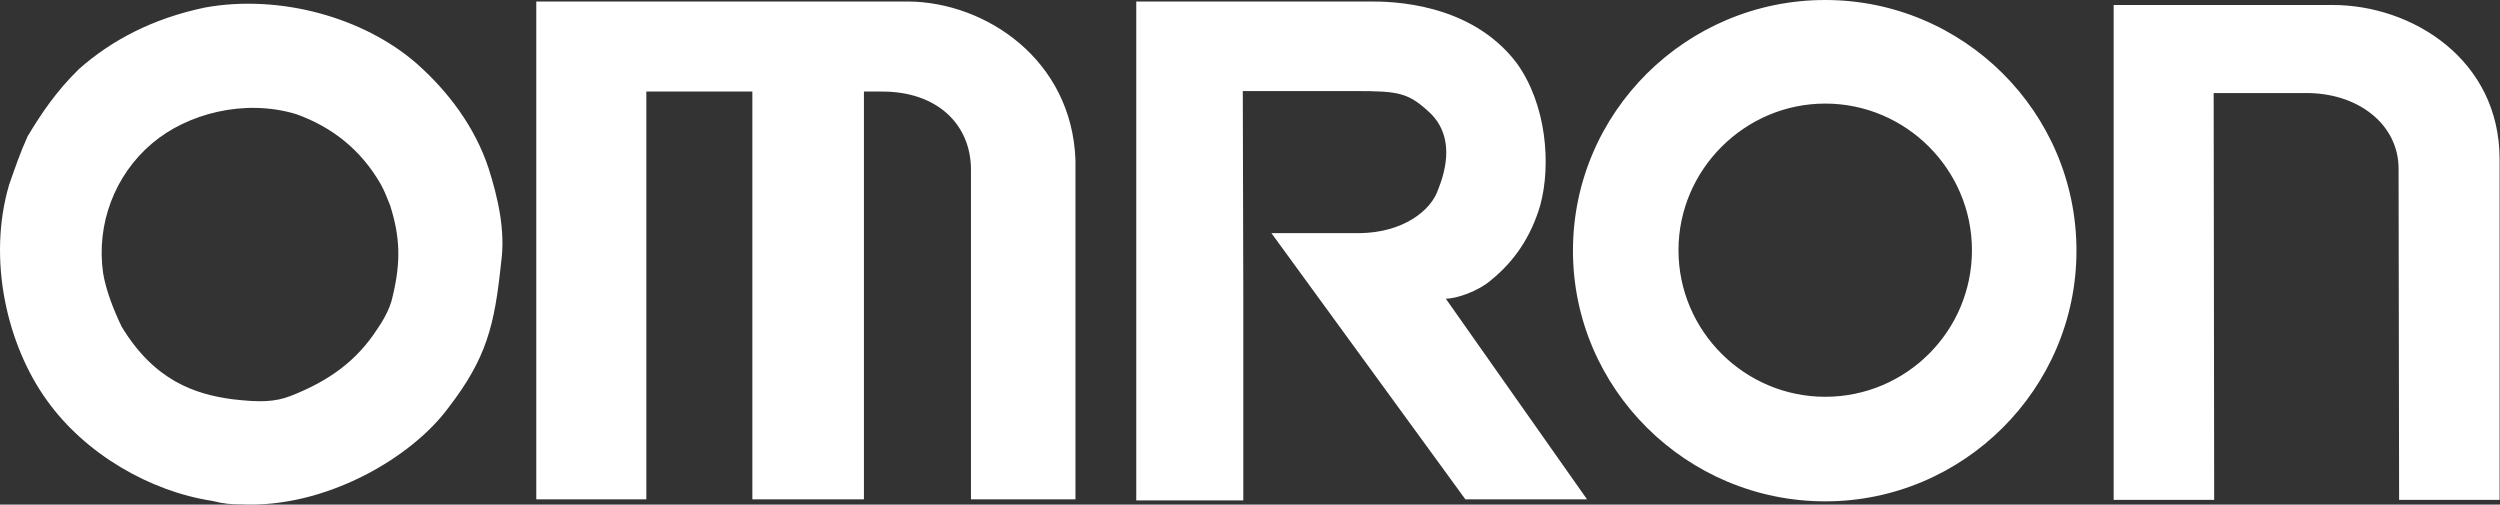
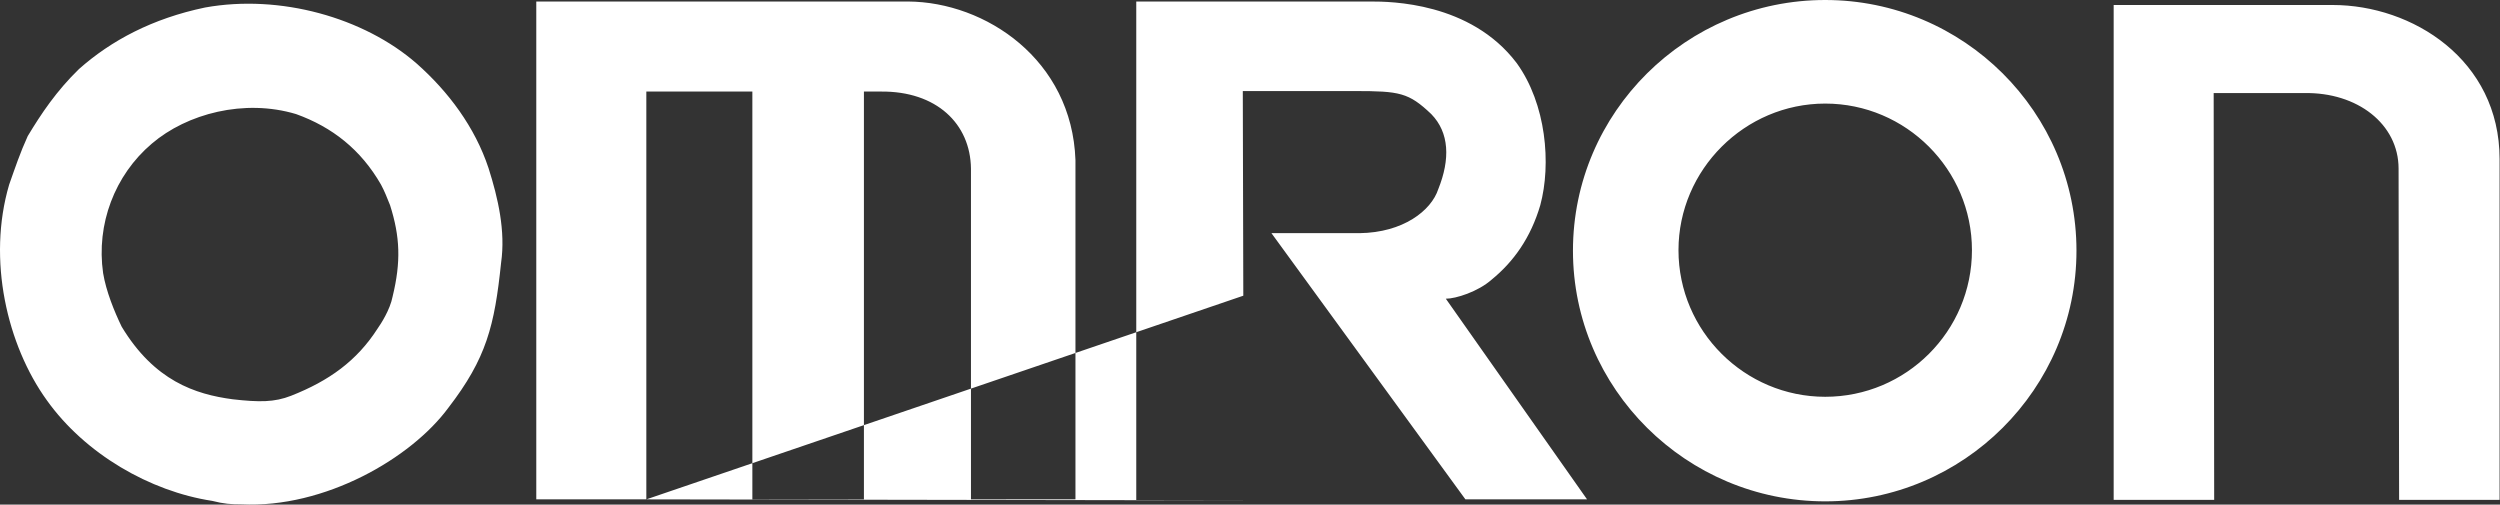
<svg xmlns="http://www.w3.org/2000/svg" width="109px" height="22px" viewBox="0 0 109 22" version="1.1">
  <rect x="0" y="0" width="109" height="22" fill="#333333" stroke="none" />
  <defs />
  <g id="Home" stroke="none" stroke-width="1" fill="none" fill-rule="evenodd">
    <g id="home" transform="translate(-375, -4963)" fill="#FFFFFF">
      <g id="footer" transform="translate(0, 4901)">
        <g id="logo/omron/white" transform="translate(375, 62)">
-           <path d="M10.521,21.99 C14.158,22.165 17.926,19.983 19.548,17.78 C21.212,15.62 21.563,14.202 21.848,11.453 C22.045,10.079 21.717,8.639 21.3,7.33 C20.708,5.541 19.548,3.992 18.167,2.771 C15.867,0.763 12.207,-0.262 8.943,0.327 C6.643,0.807 4.846,1.767 3.444,3.01 C2.458,3.97 1.801,4.952 1.209,5.934 C0.88,6.654 0.661,7.308 0.399,8.05 C-0.565,11.322 0.311,15.053 2.042,17.452 C3.707,19.787 6.533,21.423 9.25,21.838 C9.754,21.968 10.083,21.99 10.521,21.99 Z M28.18,21.772 L28.18,3.992 L32.803,3.992 L32.803,21.772 L37.667,21.772 L37.667,3.992 L38.412,3.992 C40.821,3.97 42.311,5.388 42.334,7.352 L42.334,21.772 L46.89,21.772 L46.89,6.981 C46.737,2.596 42.968,0.087 39.595,0.066 L23.382,0.066 L23.382,21.772 L28.18,21.772 Z M54.208,21.816 L54.208,12.893 L54.186,3.97 L59.072,3.97 C61.022,3.97 61.417,4.036 62.403,4.974 C63.191,5.781 63.235,6.937 62.709,8.246 C62.403,9.184 61.176,10.144 59.27,10.166 L55.435,10.166 L63.892,21.772 L69.195,21.772 L63.038,13.024 C63.476,13.024 64.44,12.718 65.032,12.195 C65.996,11.41 66.741,10.362 67.157,8.944 C67.639,7.155 67.42,4.537 66.127,2.749 C64.111,0.087 60.606,0.066 59.773,0.066 L49.541,0.066 L49.541,21.816 L54.208,21.816 Z M92.156,21.794 L96.538,21.794 L96.516,4.058 L100.46,4.058 C102.782,4.014 104.578,5.41 104.578,7.352 L104.601,21.794 L108.982,21.794 L108.982,6.937 C108.982,2.596 105.17,0.218 101.708,0.218 L92.156,0.218 L92.156,21.794 Z M10.148,17.409 C11.309,17.54 11.967,17.54 12.69,17.256 C14.355,16.601 15.56,15.729 16.458,14.333 C16.612,14.114 17.006,13.504 17.116,12.936 C17.488,11.41 17.444,10.319 17.006,8.944 C16.874,8.617 16.765,8.333 16.612,8.05 C15.735,6.523 14.486,5.541 12.909,4.974 C10.652,4.297 8.154,4.952 6.621,6.261 C5,7.635 4.189,9.774 4.496,11.911 C4.627,12.697 4.978,13.569 5.306,14.245 C6.73,16.601 8.505,17.191 10.148,17.409 Z M79.579,4.516 C76.074,4.516 73.182,7.396 73.182,10.908 C73.182,14.442 76.074,17.3 79.579,17.3 C83.107,17.3 85.977,14.442 85.977,10.908 C85.977,7.396 83.107,4.516 79.579,4.516 Z M79.579,3.55271368e-15 C73.533,3.55271368e-15 68.581,4.887 68.581,10.93 C68.581,16.951 73.533,21.859 79.579,21.859 C85.605,21.859 90.534,16.951 90.534,10.93 C90.534,4.887 85.605,3.55271368e-15 79.579,3.55271368e-15 L79.579,3.55271368e-15 Z" />
+           <path d="M10.521,21.99 C14.158,22.165 17.926,19.983 19.548,17.78 C21.212,15.62 21.563,14.202 21.848,11.453 C22.045,10.079 21.717,8.639 21.3,7.33 C20.708,5.541 19.548,3.992 18.167,2.771 C15.867,0.763 12.207,-0.262 8.943,0.327 C6.643,0.807 4.846,1.767 3.444,3.01 C2.458,3.97 1.801,4.952 1.209,5.934 C0.88,6.654 0.661,7.308 0.399,8.05 C-0.565,11.322 0.311,15.053 2.042,17.452 C3.707,19.787 6.533,21.423 9.25,21.838 C9.754,21.968 10.083,21.99 10.521,21.99 Z M28.18,21.772 L28.18,3.992 L32.803,3.992 L32.803,21.772 L37.667,21.772 L37.667,3.992 L38.412,3.992 C40.821,3.97 42.311,5.388 42.334,7.352 L42.334,21.772 L46.89,21.772 L46.89,6.981 C46.737,2.596 42.968,0.087 39.595,0.066 L23.382,0.066 L23.382,21.772 L28.18,21.772 Z L54.208,12.893 L54.186,3.97 L59.072,3.97 C61.022,3.97 61.417,4.036 62.403,4.974 C63.191,5.781 63.235,6.937 62.709,8.246 C62.403,9.184 61.176,10.144 59.27,10.166 L55.435,10.166 L63.892,21.772 L69.195,21.772 L63.038,13.024 C63.476,13.024 64.44,12.718 65.032,12.195 C65.996,11.41 66.741,10.362 67.157,8.944 C67.639,7.155 67.42,4.537 66.127,2.749 C64.111,0.087 60.606,0.066 59.773,0.066 L49.541,0.066 L49.541,21.816 L54.208,21.816 Z M92.156,21.794 L96.538,21.794 L96.516,4.058 L100.46,4.058 C102.782,4.014 104.578,5.41 104.578,7.352 L104.601,21.794 L108.982,21.794 L108.982,6.937 C108.982,2.596 105.17,0.218 101.708,0.218 L92.156,0.218 L92.156,21.794 Z M10.148,17.409 C11.309,17.54 11.967,17.54 12.69,17.256 C14.355,16.601 15.56,15.729 16.458,14.333 C16.612,14.114 17.006,13.504 17.116,12.936 C17.488,11.41 17.444,10.319 17.006,8.944 C16.874,8.617 16.765,8.333 16.612,8.05 C15.735,6.523 14.486,5.541 12.909,4.974 C10.652,4.297 8.154,4.952 6.621,6.261 C5,7.635 4.189,9.774 4.496,11.911 C4.627,12.697 4.978,13.569 5.306,14.245 C6.73,16.601 8.505,17.191 10.148,17.409 Z M79.579,4.516 C76.074,4.516 73.182,7.396 73.182,10.908 C73.182,14.442 76.074,17.3 79.579,17.3 C83.107,17.3 85.977,14.442 85.977,10.908 C85.977,7.396 83.107,4.516 79.579,4.516 Z M79.579,3.55271368e-15 C73.533,3.55271368e-15 68.581,4.887 68.581,10.93 C68.581,16.951 73.533,21.859 79.579,21.859 C85.605,21.859 90.534,16.951 90.534,10.93 C90.534,4.887 85.605,3.55271368e-15 79.579,3.55271368e-15 L79.579,3.55271368e-15 Z" />
        </g>
      </g>
    </g>
  </g>
</svg>